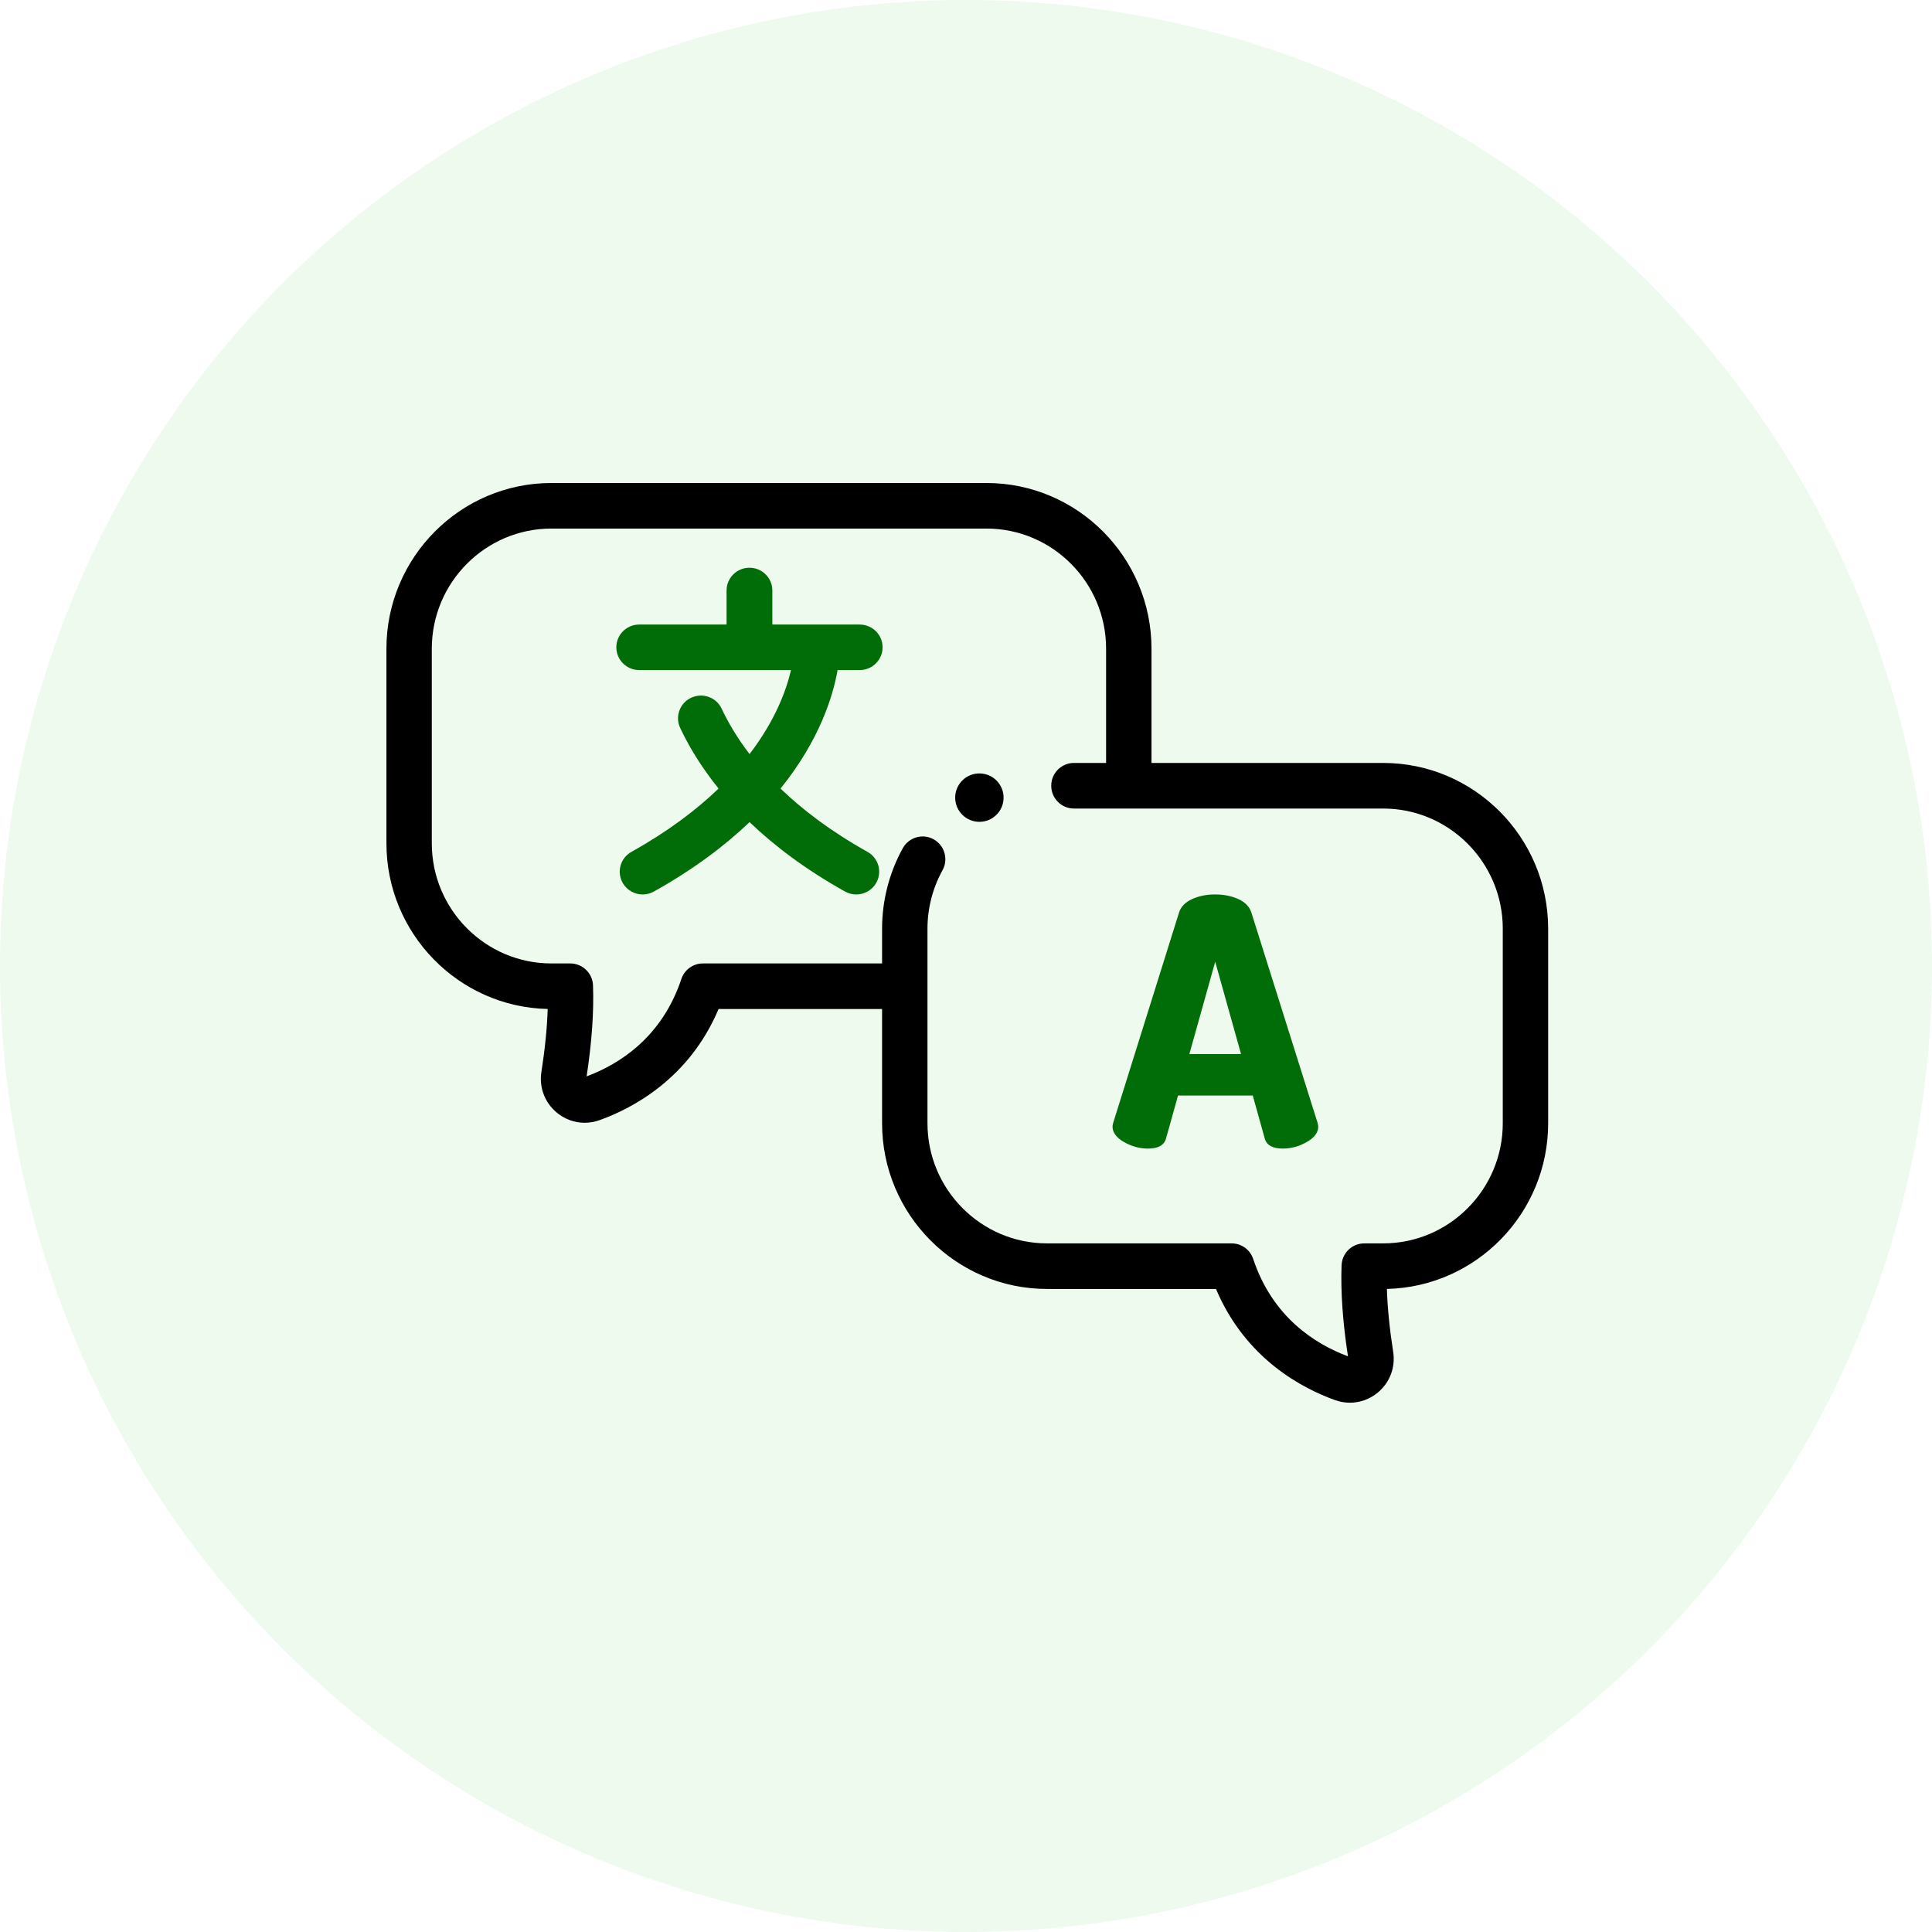
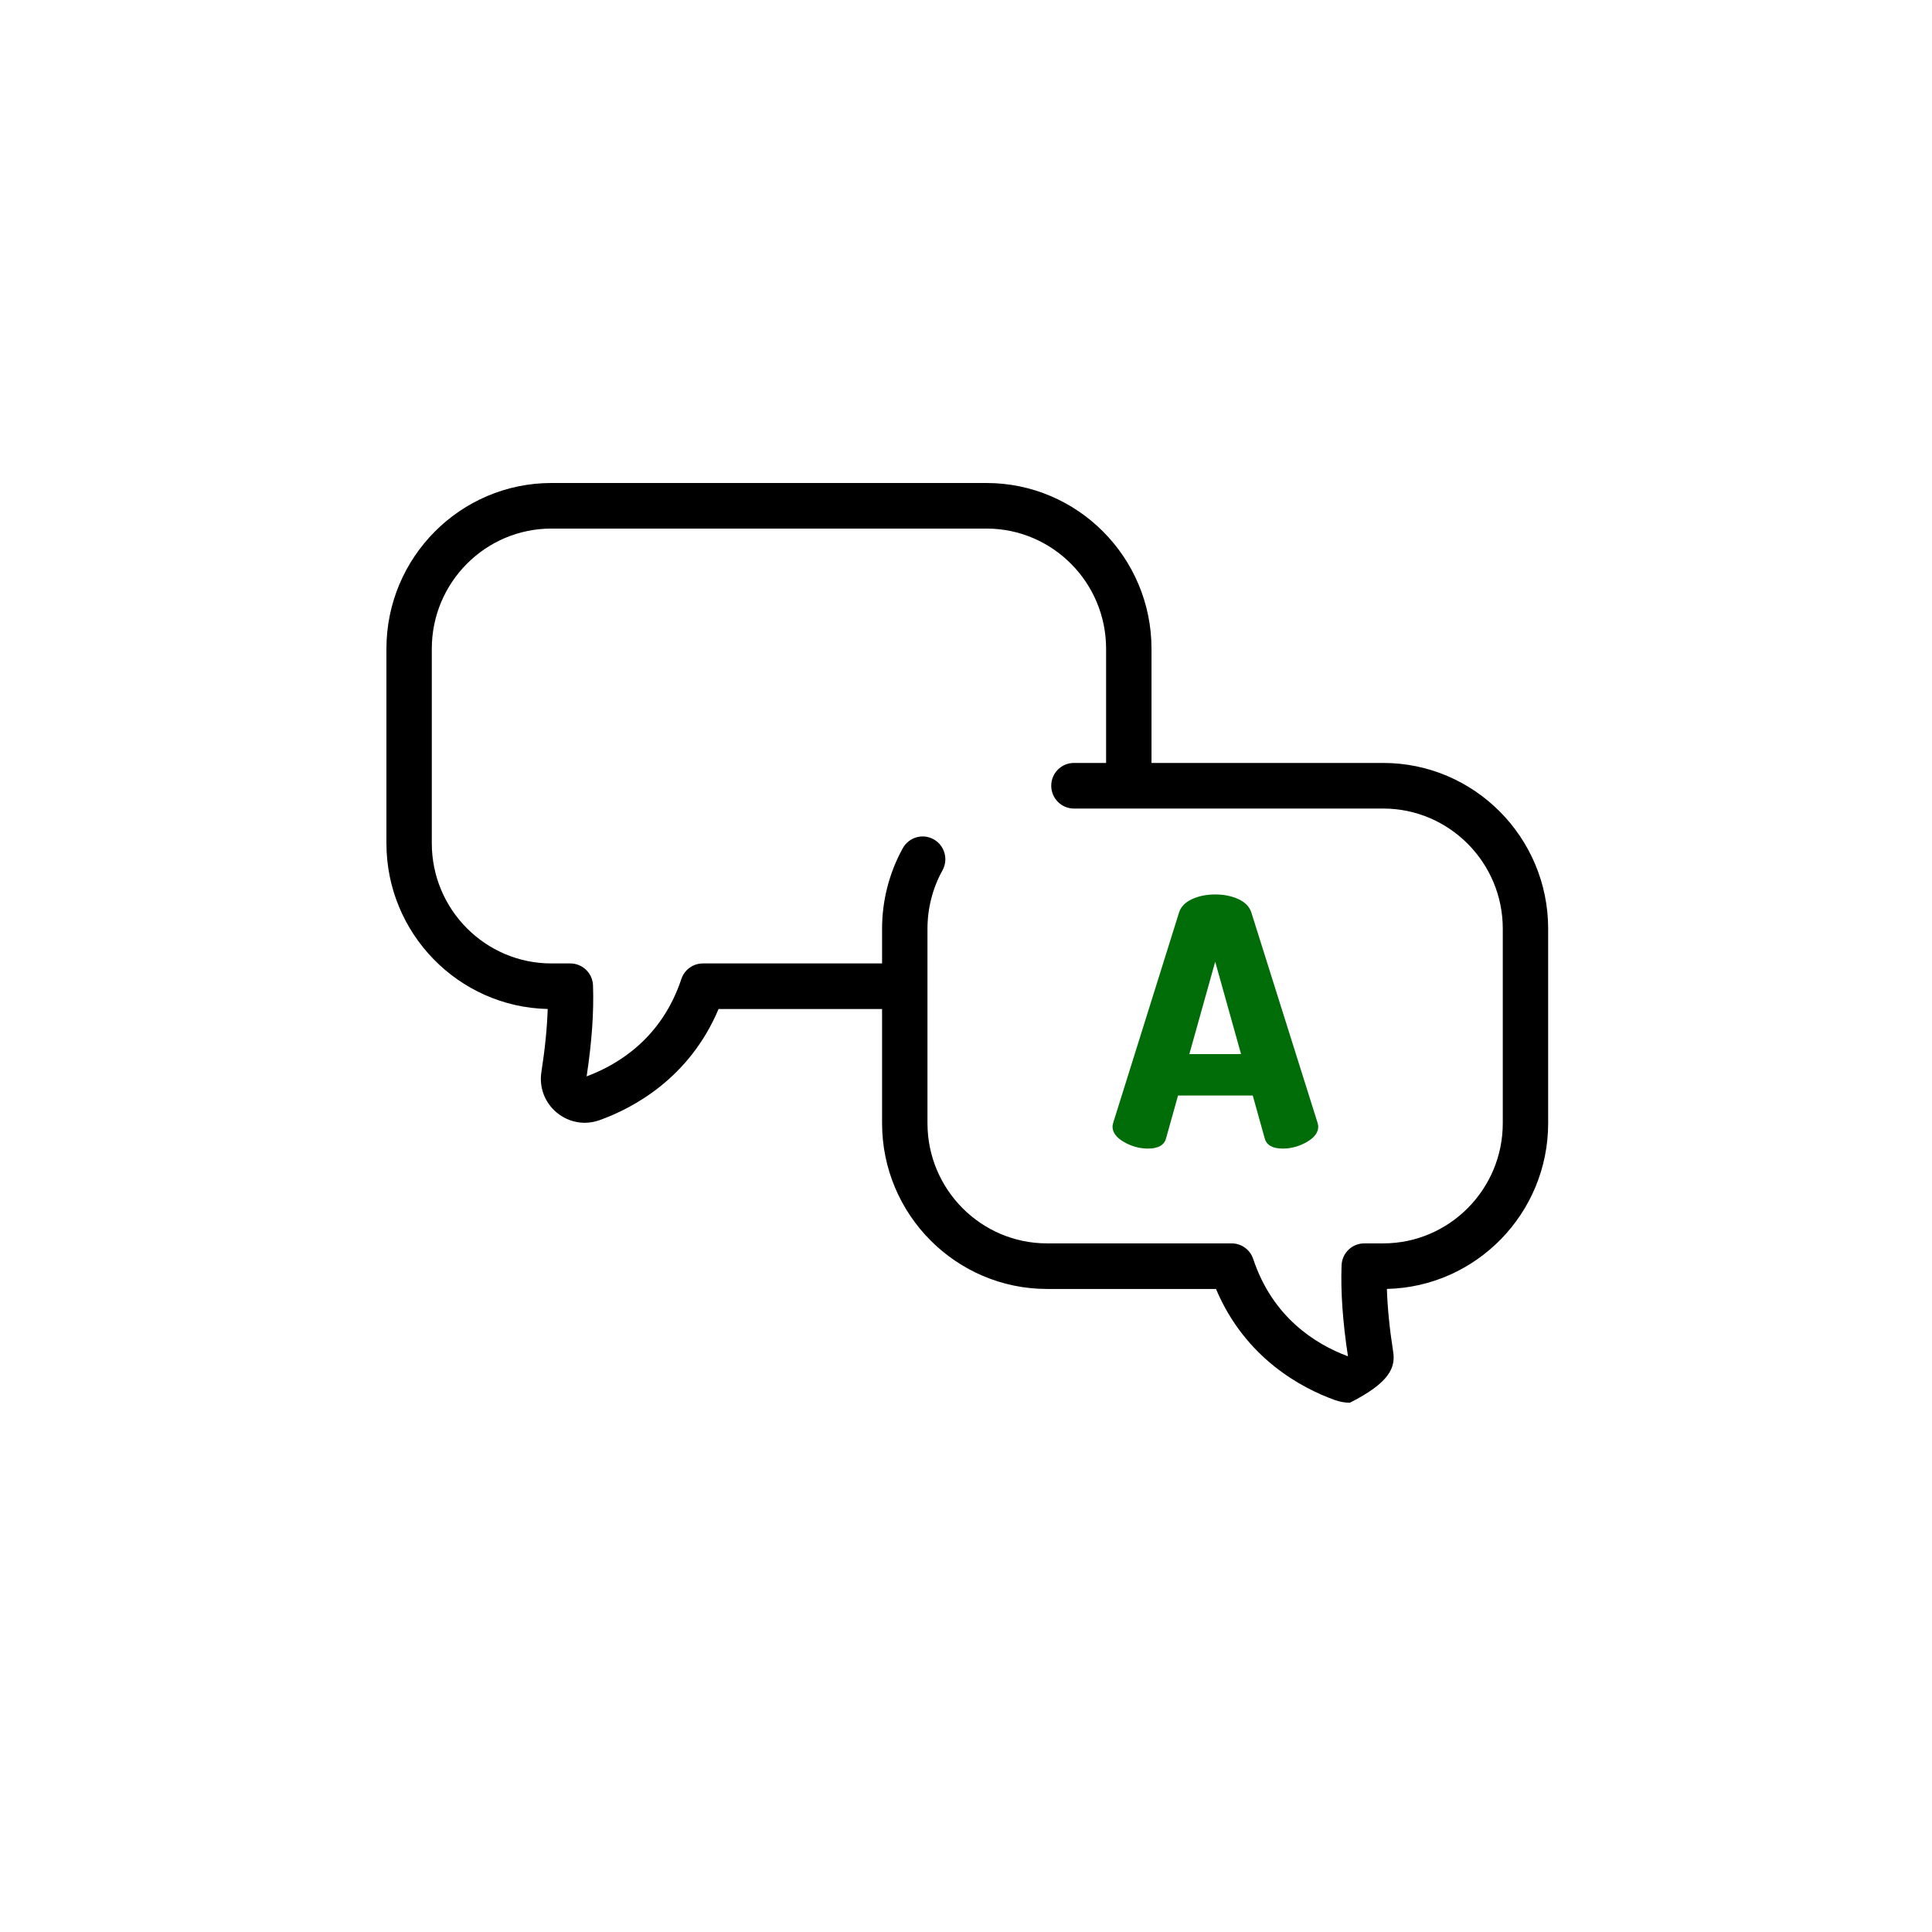
<svg xmlns="http://www.w3.org/2000/svg" width="68" height="68" viewBox="0 0 68 68" fill="none">
-   <circle cx="34" cy="34" r="34" fill="#50CD53" fill-opacity="0.1" />
  <path d="M39.157 39.65C39.157 39.626 39.166 39.581 39.182 39.516L41.5 32.113C41.566 31.911 41.718 31.755 41.955 31.646C42.192 31.537 42.464 31.482 42.771 31.482C43.079 31.482 43.351 31.537 43.588 31.646C43.824 31.755 43.976 31.911 44.042 32.113L46.373 39.516C46.389 39.581 46.398 39.626 46.398 39.65C46.398 39.86 46.263 40.042 45.993 40.196C45.723 40.35 45.442 40.426 45.152 40.426C44.794 40.426 44.582 40.309 44.516 40.075L44.093 38.558H41.463L41.039 40.075C40.972 40.309 40.761 40.426 40.404 40.426C40.112 40.426 39.832 40.35 39.562 40.196C39.292 40.042 39.157 39.86 39.157 39.65ZM41.861 37.101H43.681L42.771 33.849L41.861 37.101Z" fill="#006D08" />
-   <path d="M48.683 26.853H40.529V22.833C40.529 19.617 37.924 17 34.721 17H19.408C16.206 17 13.601 19.617 13.601 22.833V29.681C13.601 32.853 16.135 35.442 19.277 35.513C19.256 36.178 19.182 36.919 19.056 37.726C18.97 38.271 19.172 38.807 19.595 39.159C19.879 39.395 20.225 39.518 20.578 39.518C20.754 39.518 20.932 39.487 21.105 39.425C22.256 39.012 24.259 37.967 25.291 35.514H31.046V39.534C31.046 42.75 33.652 45.367 36.854 45.367H42.799C43.832 47.82 45.834 48.865 46.986 49.278C47.159 49.34 47.337 49.371 47.512 49.371C47.866 49.371 48.212 49.248 48.496 49.012C48.919 48.66 49.121 48.124 49.035 47.579C48.909 46.772 48.835 46.031 48.814 45.366C51.956 45.295 54.49 42.706 54.49 39.534V32.686C54.49 29.47 51.885 26.853 48.683 26.853ZM52.893 39.534C52.893 41.866 51.004 43.763 48.683 43.763H48.017C47.588 43.763 47.235 44.104 47.219 44.535C47.184 45.461 47.26 46.538 47.444 47.738C46.281 47.303 44.79 46.357 44.108 44.311C43.999 43.983 43.694 43.763 43.351 43.763H36.854C34.532 43.763 32.644 41.866 32.644 39.534V34.713C32.644 34.712 32.644 34.712 32.644 34.712C32.644 34.711 32.644 34.711 32.644 34.711V32.686C32.644 31.967 32.827 31.257 33.172 30.633C33.387 30.246 33.248 29.757 32.863 29.542C32.477 29.326 31.991 29.466 31.776 29.853C31.299 30.715 31.046 31.694 31.046 32.686V33.91H24.74C24.396 33.91 24.091 34.13 23.982 34.457C23.301 36.504 21.81 37.45 20.647 37.885C20.831 36.685 20.906 35.608 20.872 34.682C20.856 34.251 20.503 33.91 20.073 33.91H19.408C17.086 33.91 15.198 32.013 15.198 29.681V22.833C15.198 20.501 17.086 18.604 19.408 18.604H34.721C37.043 18.604 38.931 20.501 38.931 22.833V26.853H37.799C37.358 26.853 37 27.212 37 27.655C37 28.099 37.358 28.458 37.799 28.458H48.683C51.004 28.458 52.893 30.355 52.893 32.686V39.534Z" fill="black" />
-   <path d="M30.258 23.584C30.703 23.584 31.064 23.226 31.064 22.783C31.064 22.34 30.703 21.982 30.258 21.982H27.184V20.783C27.184 20.341 26.823 19.982 26.378 19.982C25.934 19.982 25.573 20.341 25.573 20.783V21.982H22.499C22.054 21.982 21.693 22.34 21.693 22.783C21.693 23.226 22.054 23.584 22.499 23.584H27.84C27.687 24.251 27.31 25.328 26.382 26.541C25.935 25.957 25.62 25.413 25.401 24.944C25.212 24.543 24.733 24.37 24.329 24.557C23.926 24.744 23.752 25.221 23.94 25.622C24.232 26.242 24.662 26.975 25.292 27.754C24.518 28.5 23.517 29.261 22.224 29.983C21.836 30.199 21.698 30.687 21.916 31.073C22.064 31.335 22.338 31.482 22.62 31.482C22.753 31.482 22.889 31.449 23.013 31.38C24.415 30.597 25.517 29.763 26.382 28.936C27.241 29.758 28.339 30.596 29.744 31.38C29.869 31.449 30.004 31.482 30.137 31.482C30.419 31.482 30.693 31.335 30.841 31.073C31.059 30.687 30.921 30.199 30.533 29.983C29.239 29.26 28.241 28.497 27.472 27.755C28.866 26.03 29.328 24.456 29.48 23.584H30.258Z" fill="#006D08" />
-   <path d="M34.471 27.222H34.469C34 27.222 33.619 27.604 33.619 28.074C33.619 28.545 34.002 28.926 34.471 28.926C34.942 28.926 35.323 28.545 35.323 28.074C35.323 27.604 34.942 27.222 34.471 27.222Z" fill="black" />
+   <path d="M48.683 26.853H40.529V22.833C40.529 19.617 37.924 17 34.721 17H19.408C16.206 17 13.601 19.617 13.601 22.833V29.681C13.601 32.853 16.135 35.442 19.277 35.513C19.256 36.178 19.182 36.919 19.056 37.726C18.97 38.271 19.172 38.807 19.595 39.159C19.879 39.395 20.225 39.518 20.578 39.518C20.754 39.518 20.932 39.487 21.105 39.425C22.256 39.012 24.259 37.967 25.291 35.514H31.046V39.534C31.046 42.75 33.652 45.367 36.854 45.367H42.799C43.832 47.82 45.834 48.865 46.986 49.278C47.159 49.34 47.337 49.371 47.512 49.371C48.919 48.66 49.121 48.124 49.035 47.579C48.909 46.772 48.835 46.031 48.814 45.366C51.956 45.295 54.49 42.706 54.49 39.534V32.686C54.49 29.47 51.885 26.853 48.683 26.853ZM52.893 39.534C52.893 41.866 51.004 43.763 48.683 43.763H48.017C47.588 43.763 47.235 44.104 47.219 44.535C47.184 45.461 47.26 46.538 47.444 47.738C46.281 47.303 44.79 46.357 44.108 44.311C43.999 43.983 43.694 43.763 43.351 43.763H36.854C34.532 43.763 32.644 41.866 32.644 39.534V34.713C32.644 34.712 32.644 34.712 32.644 34.712C32.644 34.711 32.644 34.711 32.644 34.711V32.686C32.644 31.967 32.827 31.257 33.172 30.633C33.387 30.246 33.248 29.757 32.863 29.542C32.477 29.326 31.991 29.466 31.776 29.853C31.299 30.715 31.046 31.694 31.046 32.686V33.91H24.74C24.396 33.91 24.091 34.13 23.982 34.457C23.301 36.504 21.81 37.45 20.647 37.885C20.831 36.685 20.906 35.608 20.872 34.682C20.856 34.251 20.503 33.91 20.073 33.91H19.408C17.086 33.91 15.198 32.013 15.198 29.681V22.833C15.198 20.501 17.086 18.604 19.408 18.604H34.721C37.043 18.604 38.931 20.501 38.931 22.833V26.853H37.799C37.358 26.853 37 27.212 37 27.655C37 28.099 37.358 28.458 37.799 28.458H48.683C51.004 28.458 52.893 30.355 52.893 32.686V39.534Z" fill="black" />
</svg>